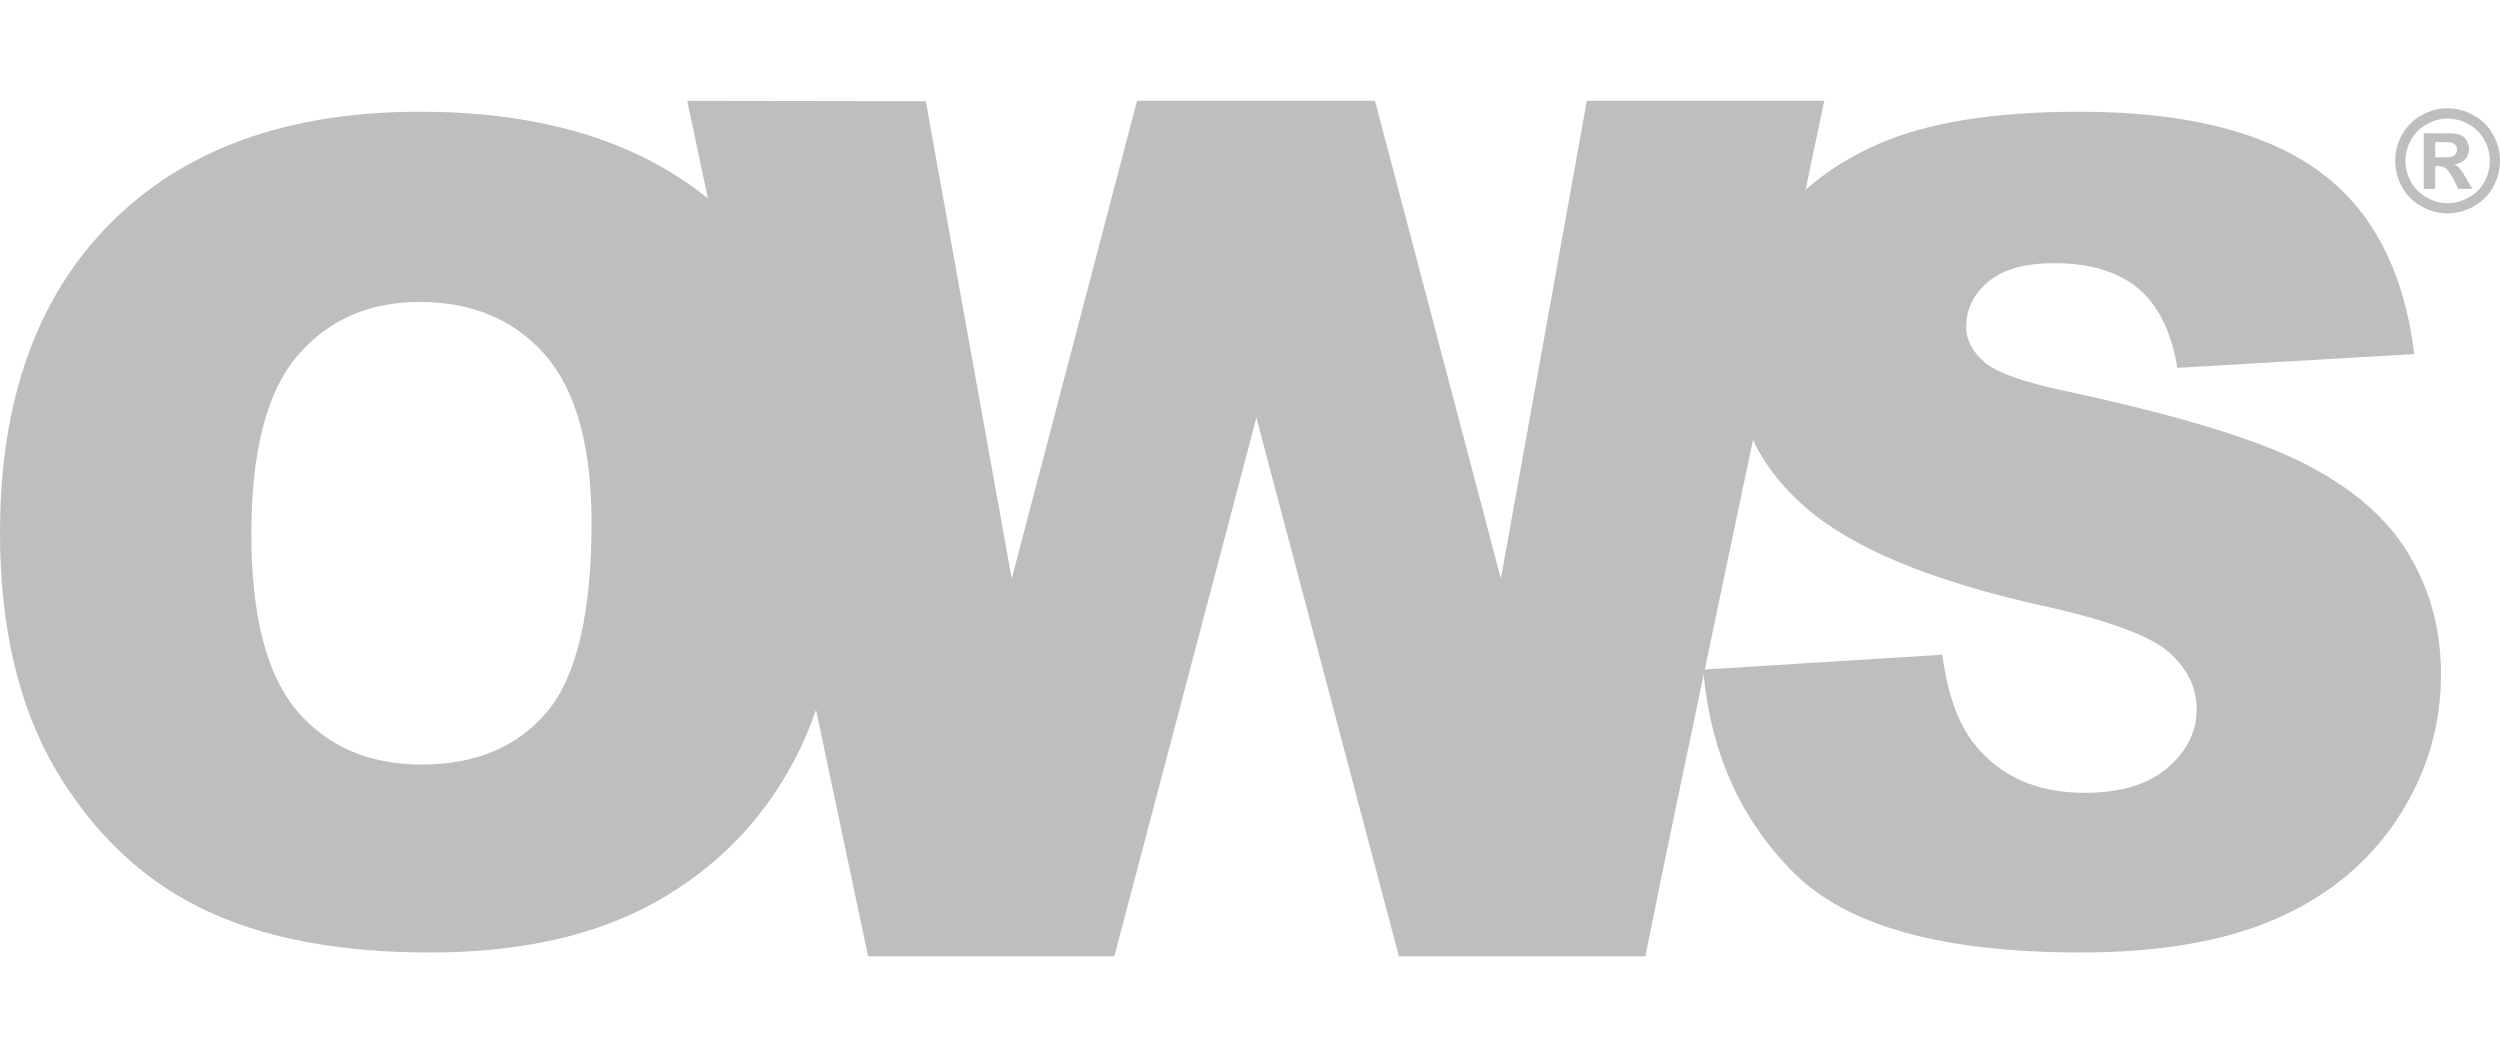
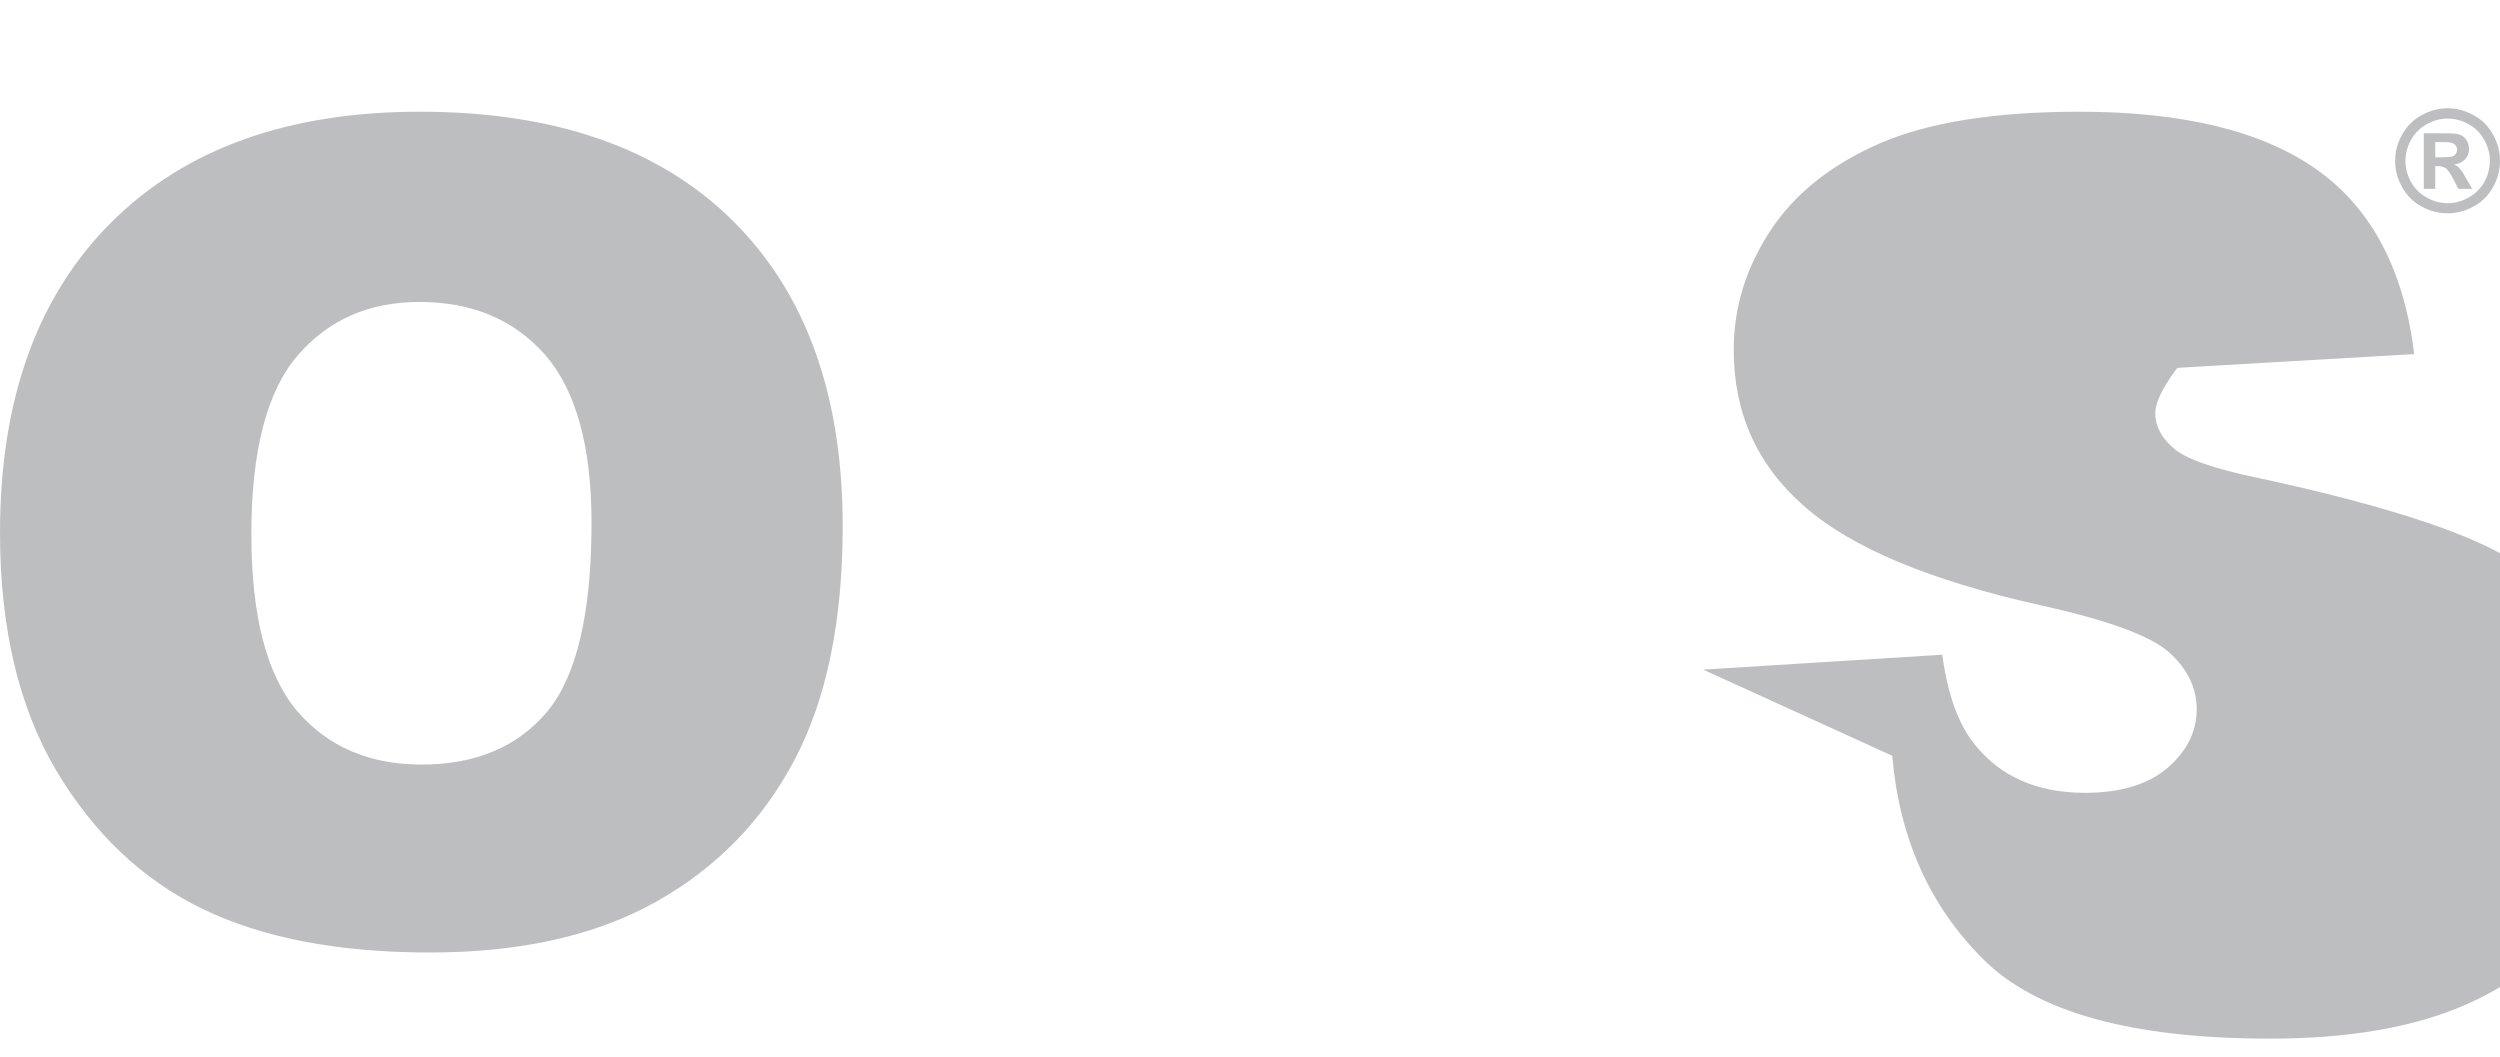
<svg xmlns="http://www.w3.org/2000/svg" width="35" height="14.8" viewBox="0 0 13089 4479" shape-rendering="geometricPrecision" text-rendering="geometricPrecision" image-rendering="optimizeQuality" fill-rule="evenodd" clip-rule="evenodd">
  <g fill="#bdbebf">
    <path d="M12815 39c47 0 92 12 135 36 44 23 78 57 102 101 25 44 37 90 37 138s-12 94-36 137c-24 44-58 78-102 102-43 24-89 36-136 36-48 0-94-12-137-36-44-24-78-58-102-102-24-43-36-89-36-137s12-94 37-138 59-78 102-101c43-24 88-36 136-36zm0 54c-38 0-74 10-109 29-34 19-62 46-82 81-20 36-30 73-30 111 0 39 10 76 29 111 20 35 47 62 82 81 35 20 72 30 110 30s75-10 110-30c35-19 62-46 82-81 19-35 29-72 29-111 0-38-10-75-30-111-20-35-47-62-82-81s-71-29-109-29zm-125 368V170h60c55 0 86 0 93 1 19 1 35 5 46 11s20 16 27 28c7 13 11 27 11 42 0 21-7 39-21 54-13 15-33 24-58 28 9 3 16 7 21 11s11 11 19 22c3 3 10 15 22 36l34 58h-73l-24-47c-17-32-30-52-41-60s-24-12-41-12h-15v119h-60zm60-165h24c34 0 55-2 63-4 9-3 15-7 20-14s7-14 7-22c0-9-2-16-7-22-5-7-11-11-20-14-8-3-30-4-63-4h-24v80z" fill-rule="nonzero" />
-     <path d="M3598 0l1249 2-1137 526L3598 0zm1249 2l450 2500L5953 0h1246l659 2502L8308 0h1243c-144 689-886 4207-880 4202l-688 277h-659l-746-2820-744 2820H4545L3710 528 4847 2zm3824 4200l-57 277h-631l688-277z" />
-     <path d="M8917 2978l1252-78c27 203 82 358 166 465 135 172 329 258 581 258 187 0 332-44 434-132 101-88 151-190 151-306 0-110-47-210-144-297s-321-169-674-247c-577-129-989-301-1234-516-248-215-372-489-372-822 0-219 63-426 190-620 127-195 317-347 572-459 255-111 604-167 1047-167 544 0 959 101 1245 304 285 202 455 524 509 965l-1240 72c-32-191-102-331-208-418-105-86-251-130-436-130-154 0-269 32-346 97s-116 144-116 237c0 68 32 128 95 183 63 56 209 108 442 156 575 124 987 250 1235 377 249 127 431 283 544 472 113 187 170 397 170 630 0 273-76 525-227 755s-362 405-633 524-613 178-1025 178c-724 0-1225-138-1504-418-279-279-437-632-474-1063zm-7601-711c0 430 80 738 239 927 160 187 378 281 652 281 283 0 502-92 657-276 154-184 233-514 233-990 0-401-82-694-243-879-162-184-381-277-658-277-265 0-478 94-639 282-160 187-241 499-241 932zM0 2261c0-695 194-1236 581-1623S1508 57 2198 57c709 0 1255 191 1639 571 383 380 575 913 575 1598 0 498-84 906-252 1224-167 318-409 566-726 744-317 177-710 265-1183 265-480 0-877-76-1192-229s-569-395-766-726C98 3173 0 2758 0 2261z" />
+     <path d="M8917 2978l1252-78c27 203 82 358 166 465 135 172 329 258 581 258 187 0 332-44 434-132 101-88 151-190 151-306 0-110-47-210-144-297s-321-169-674-247c-577-129-989-301-1234-516-248-215-372-489-372-822 0-219 63-426 190-620 127-195 317-347 572-459 255-111 604-167 1047-167 544 0 959 101 1245 304 285 202 455 524 509 965l-1240 72s-116 144-116 237c0 68 32 128 95 183 63 56 209 108 442 156 575 124 987 250 1235 377 249 127 431 283 544 472 113 187 170 397 170 630 0 273-76 525-227 755s-362 405-633 524-613 178-1025 178c-724 0-1225-138-1504-418-279-279-437-632-474-1063zm-7601-711c0 430 80 738 239 927 160 187 378 281 652 281 283 0 502-92 657-276 154-184 233-514 233-990 0-401-82-694-243-879-162-184-381-277-658-277-265 0-478 94-639 282-160 187-241 499-241 932zM0 2261c0-695 194-1236 581-1623S1508 57 2198 57c709 0 1255 191 1639 571 383 380 575 913 575 1598 0 498-84 906-252 1224-167 318-409 566-726 744-317 177-710 265-1183 265-480 0-877-76-1192-229s-569-395-766-726C98 3173 0 2758 0 2261z" />
  </g>
</svg>